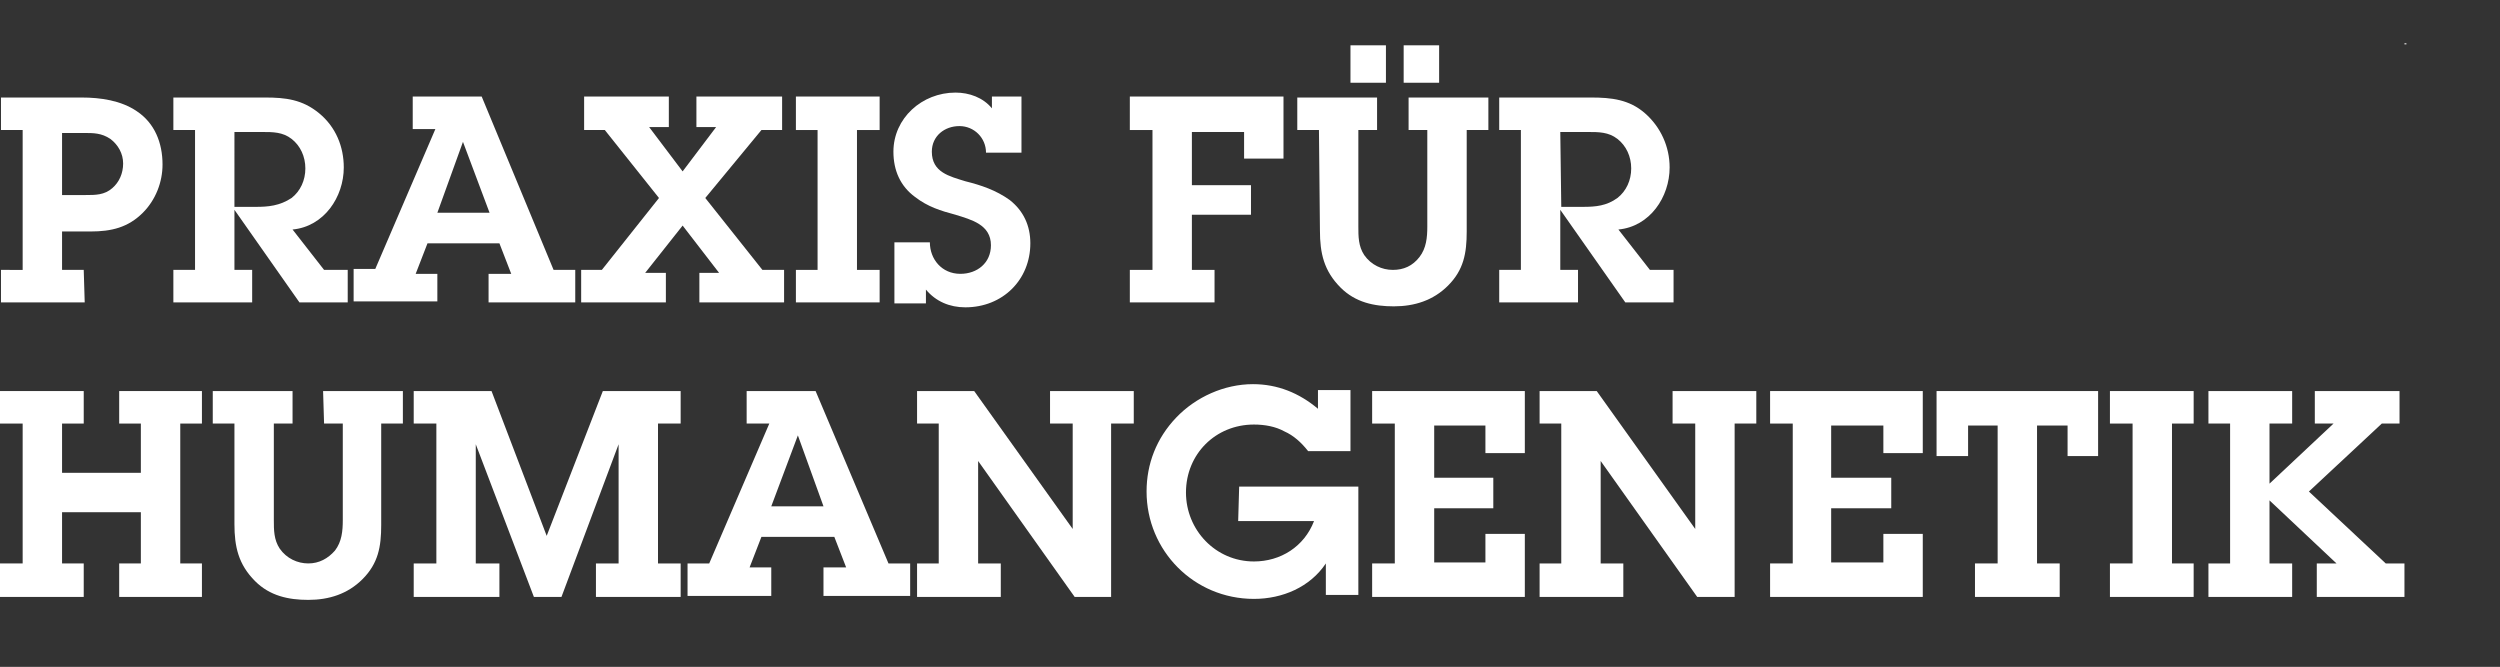
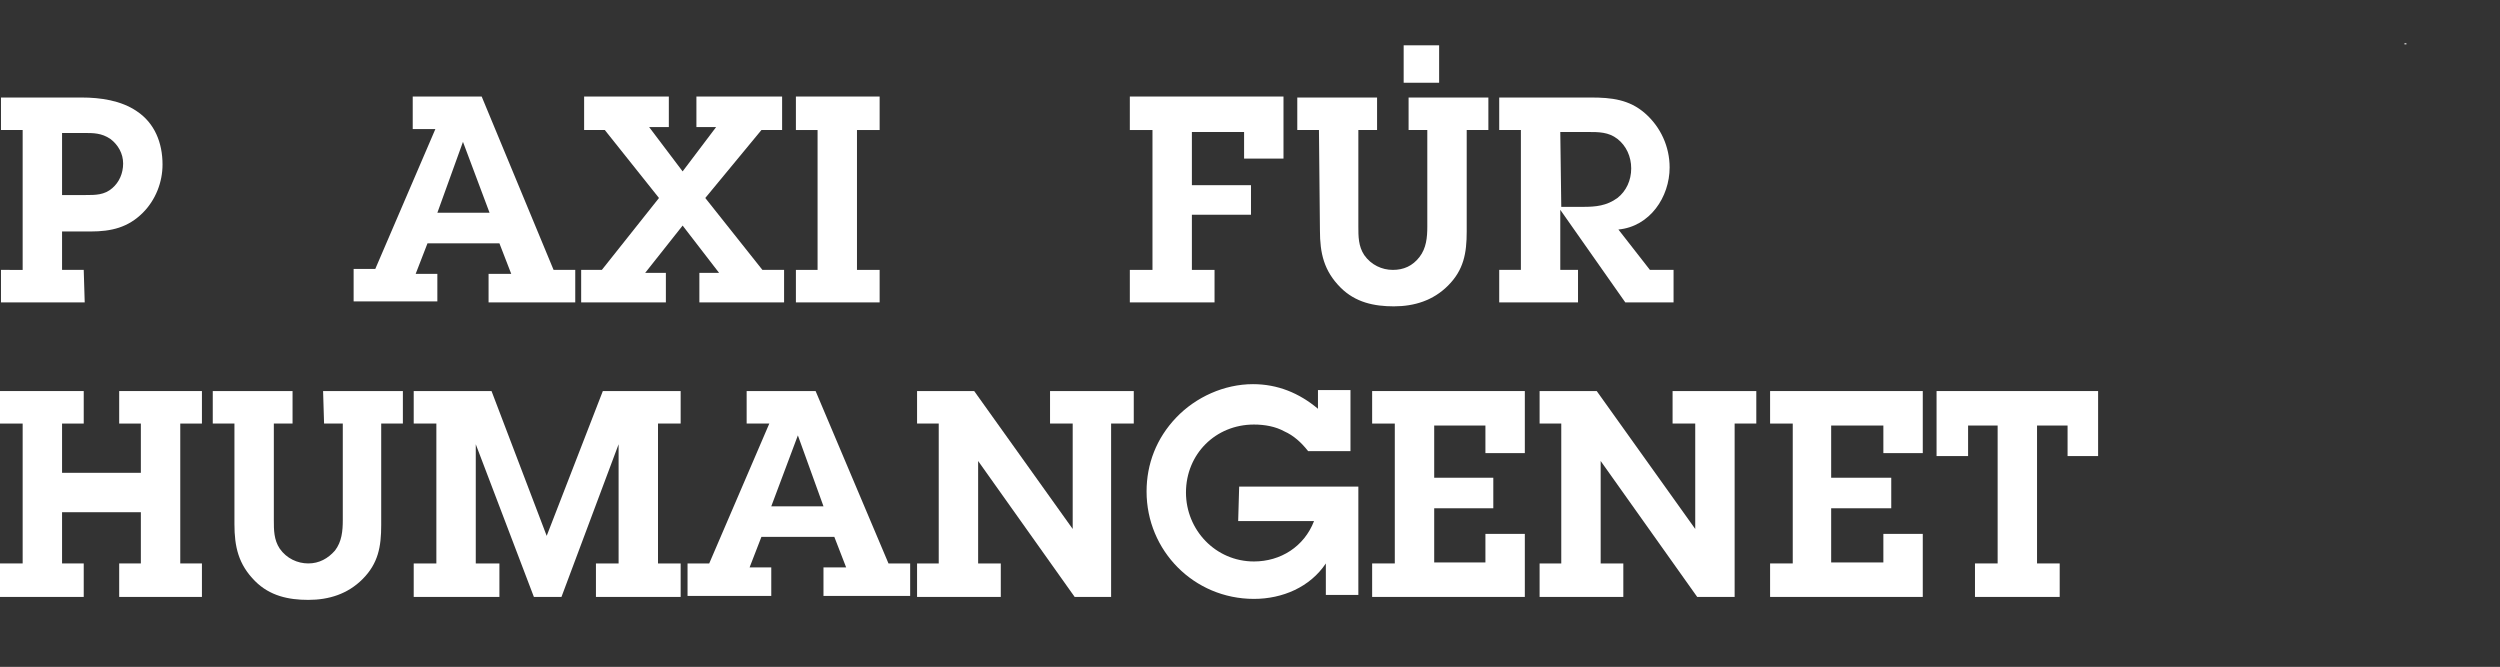
<svg xmlns="http://www.w3.org/2000/svg" version="1.1" id="Layer_1" x="0px" y="0px" viewBox="0 0 253.8 67.7" style="enable-background:new 0 0 253.8 67.7;" xml:space="preserve">
  <rect x="0" y="0" width="253.8" height="67.7" fill="#333333" stroke="none" />
  <style type="text/css">
	.st0{fill:#FFFFFF;}
</style>
  <g>
    <rect x="244.1" y="4.4" class="st0" width="0.2" height="0.1" />
    <path class="st0" d="M8.5,27.4H6.3v-3.9h2.9c2.1,0,3.8-0.4,5.3-1.9c1.3-1.3,2-3.1,2-4.9c0-2.2-0.8-4.2-2.6-5.4   c-1.6-1.1-3.7-1.4-5.6-1.4H0.1v3.3h2.2v14.2H0.1v3.3h8.5L8.5,27.4L8.5,27.4z M6.3,13.5h2.2c1,0,1.8,0,2.7,0.6   c0.8,0.6,1.3,1.5,1.3,2.5c0,1-0.4,1.9-1.1,2.5c-0.8,0.7-1.7,0.7-2.7,0.7H6.3V13.5z" />
-     <path class="st0" d="M25.6,27.4h-1.8v-6.1l6.6,9.4h4.9v-3.3h-2.4l-3.2-4.1c3.2-0.3,5.2-3.3,5.2-6.3c0-2.1-0.8-4.1-2.5-5.5   s-3.4-1.6-5.5-1.6h-9.3v3.3h2.2v14.2h-2.2v3.3h8V27.4z M23.8,13.4h2.8c1.1,0,2.1,0,3,0.7c0.9,0.7,1.4,1.8,1.4,3   c0,1.2-0.5,2.3-1.4,3C28.4,20.9,27.2,21,26,21h-2.2L23.8,13.4L23.8,13.4z" />
    <path class="st0" d="M44.4,27.8h-2.2l1.2-3.1h7.3l1.2,3.1h-2.3v2.9h8.8v-3.3h-2.2L48.9,9.8h-7v3.3h2.3l-6.1,14.2h-2.2v3.3h8.5   L44.4,27.8L44.4,27.8z M47,14.4L47,14.4l2.7,7.2h-5.3L47,14.4z" />
    <polygon class="st0" points="71,27.7 71,30.7 79.6,30.7 79.6,27.4 77.4,27.4 71.6,20.1 77.3,13.2 79.4,13.2 79.4,9.8 70.7,9.8    70.7,12.9 72.7,12.9 69.3,17.4 65.9,12.9 67.9,12.9 67.9,9.8 59.3,9.8 59.3,13.2 61.4,13.2 66.9,20.1 61.1,27.4 59,27.4 59,30.7    67.6,30.7 67.6,27.7 65.5,27.7 69.3,22.9 73,27.7  " />
    <polygon class="st0" points="89.3,27.4 87,27.4 87,13.2 89.3,13.2 89.3,9.8 80.8,9.8 80.8,13.2 83,13.2 83,27.4 80.8,27.4    80.8,30.7 89.3,30.7  " />
-     <path class="st0" d="M92.9,20c1.3,1,2.6,1.4,4.1,1.8c1.6,0.5,3.6,1,3.6,3.1c0,1.8-1.4,2.9-3.1,2.9c-1.9,0-3.1-1.5-3.1-3.2h-3.6v6.2   H94v-1.4c1,1.2,2.4,1.8,4,1.8c3.8,0,6.6-2.8,6.6-6.5c0-1.8-0.7-3.3-2.1-4.4c-1.4-1-2.9-1.5-4.5-1.9c-1.6-0.5-3.4-0.9-3.4-3   c0-1.6,1.3-2.6,2.8-2.6s2.7,1.2,2.7,2.7h3.6V9.8h-3V11c-0.9-1.1-2.3-1.6-3.7-1.6c-3.4,0-6.3,2.6-6.3,6C90.7,17.3,91.4,18.9,92.9,20   z" />
    <polygon class="st0" points="123.3,27.4 121,27.4 121,21.8 127,21.8 127,18.8 121,18.8 121,13.4 126.3,13.4 126.3,16.1 130.3,16.1    130.3,9.8 114.7,9.8 114.7,13.2 117,13.2 117,27.4 114.7,27.4 114.7,30.7 123.3,30.7  " />
-     <rect x="137.1" y="4.6" class="st0" width="3.6" height="3.8" />
    <rect x="142.5" y="4.6" class="st0" width="3.6" height="3.8" />
    <path class="st0" d="M134,23.4c0,2.3,0.4,4.1,2.1,5.8c1.5,1.5,3.4,1.9,5.4,1.9c2.1,0,4-0.6,5.5-2.1c1.6-1.6,1.9-3.3,1.9-5.5V13.2   h2.2V9.9H143v3.3h1.9V23c0,1.1-0.1,2.2-0.8,3.1c-0.7,0.9-1.6,1.3-2.7,1.3c-1.1,0-2.2-0.5-2.9-1.5c-0.6-0.9-0.6-1.9-0.6-2.9v-9.8   h1.9V9.9h-8.1v3.3h2.2L134,23.4L134,23.4z" />
    <path class="st0" d="M160.2,27.4h-1.8v-6.1l6.6,9.4h4.9v-3.3h-2.4l-3.2-4.1c3.2-0.3,5.2-3.3,5.2-6.3c0-2.1-0.9-4.1-2.5-5.5   s-3.4-1.6-5.5-1.6h-9.3v3.3h2.2v14.2h-2.2v3.3h8V27.4z M158.4,13.4h2.8c1.1,0,2.1,0,3,0.7c0.9,0.7,1.4,1.8,1.4,3   c0,1.2-0.5,2.3-1.4,3c-1.1,0.8-2.2,0.9-3.5,0.9h-2.2L158.4,13.4L158.4,13.4z" />
    <polygon class="st0" points="12.1,43 14.3,43 14.3,48 6.3,48 6.3,43 8.5,43 8.5,39.7 0,39.7 0,43 2.3,43 2.3,57.2 0,57.2 0,60.6    8.5,60.6 8.5,57.2 6.3,57.2 6.3,52 14.3,52 14.3,57.2 12.1,57.2 12.1,60.6 20.5,60.6 20.5,57.2 18.3,57.2 18.3,43 20.5,43    20.5,39.7 12.1,39.7  " />
    <path class="st0" d="M32.9,43h1.9v9.8c0,1.1-0.1,2.2-0.8,3.1c-0.7,0.8-1.6,1.3-2.7,1.3c-1.1,0-2.2-0.5-2.9-1.5   c-0.6-0.9-0.6-1.9-0.6-2.9V43h1.9v-3.3h-8.1V43h2.2v10.2c0,2.3,0.4,4.1,2.1,5.8c1.5,1.5,3.4,1.9,5.4,1.9c2.1,0,4-0.6,5.5-2.1   c1.6-1.6,1.9-3.3,1.9-5.5V43h2.2v-3.3h-8.1L32.9,43L32.9,43z" />
    <polygon class="st0" points="55.5,54.4 49.9,39.7 42,39.7 42,43 44.3,43 44.3,57.2 42,57.2 42,60.6 50.7,60.6 50.7,57.2 48.3,57.2    48.3,45.1 54.2,60.6 57,60.6 62.8,45.1 62.8,57.2 60.5,57.2 60.5,60.6 69.1,60.6 69.1,57.2 66.8,57.2 66.8,43 69.1,43 69.1,39.7    61.2,39.7  " />
    <path class="st0" d="M82.8,39.7h-7V43h2.3L72,57.2h-2.2v3.3h8.5v-2.9h-2.2l1.2-3.1h7.4l1.2,3.1h-2.3v2.9h8.8v-3.3h-2.2L82.8,39.7z    M78.3,51.4l2.7-7.2h0l2.6,7.2H78.3z" />
    <polygon class="st0" points="106.6,43 108.9,43 108.9,53.7 98.9,39.7 93.1,39.7 93.1,43 95.3,43 95.3,57.2 93.1,57.2 93.1,60.6    101.6,60.6 101.6,57.2 99.3,57.2 99.3,46.8 109.1,60.6 112.8,60.6 112.8,43 115.1,43 115.1,39.7 106.6,39.7  " />
    <path class="st0" d="M125.7,52.9h7.7c-1,2.6-3.4,4.1-6.1,4.1c-3.9,0-6.9-3.2-6.9-7c0-3.9,3-6.9,6.9-6.9c1.1,0,2.2,0.2,3.1,0.7   c0.9,0.4,1.7,1.1,2.4,2h4.3v-6.2h-3.3v1.9c-1.9-1.6-4.1-2.5-6.6-2.5c-2.9,0-5.8,1.3-7.8,3.4c-2,2.1-3,4.7-3,7.5   c0,6,4.8,10.9,10.9,10.9c2.9,0,5.7-1.2,7.3-3.6v3.2h3.3v-11h-12.1L125.7,52.9L125.7,52.9z" />
    <polygon class="st0" points="139.3,43 141.6,43 141.6,57.2 139.3,57.2 139.3,60.6 154.8,60.6 154.8,54.2 150.8,54.2 150.8,57.1    145.6,57.1 145.6,51.6 151.6,51.6 151.6,48.5 145.6,48.5 145.6,43.2 150.8,43.2 150.8,46 154.8,46 154.8,39.7 139.3,39.7  " />
    <polygon class="st0" points="169.8,43 172.1,43 172.1,53.7 162.1,39.7 156.3,39.7 156.3,43 158.5,43 158.5,57.2 156.3,57.2    156.3,60.6 164.8,60.6 164.8,57.2 162.5,57.2 162.5,46.8 172.3,60.6 176.1,60.6 176.1,43 178.3,43 178.3,39.7 169.8,39.7  " />
    <polygon class="st0" points="179.7,43 182,43 182,57.2 179.7,57.2 179.7,60.6 195.2,60.6 195.2,54.2 191.2,54.2 191.2,57.1    185.9,57.1 185.9,51.6 192,51.6 192,48.5 185.9,48.5 185.9,43.2 191.2,43.2 191.2,46 195.2,46 195.2,39.7 179.7,39.7  " />
    <polygon class="st0" points="196.6,46.3 199.8,46.3 199.8,43.2 202.8,43.2 202.8,57.2 200.5,57.2 200.5,60.6 209.1,60.6    209.1,57.2 206.8,57.2 206.8,43.2 209.9,43.2 209.9,46.3 213,46.3 213,39.7 196.6,39.7  " />
-     <polygon class="st0" points="214.2,43 216.5,43 216.5,57.2 214.2,57.2 214.2,60.6 222.7,60.6 222.7,57.2 220.5,57.2 220.5,43    222.7,43 222.7,39.7 214.2,39.7  " />
-     <polygon class="st0" points="242.2,57.2 234.4,49.9 241.8,43 243.6,43 243.6,39.7 235,39.7 235,43 236.9,43 230.4,49.1 230.4,43    232.7,43 232.7,39.7 224.2,39.7 224.2,43 226.4,43 226.4,57.2 224.2,57.2 224.2,60.6 232.7,60.6 232.7,57.2 230.4,57.2 230.4,50.8    237.2,57.2 235.2,57.2 235.2,60.6 243.8,60.6 244.1,60.6 244.1,57.2 243.8,57.2  " />
  </g>
</svg>